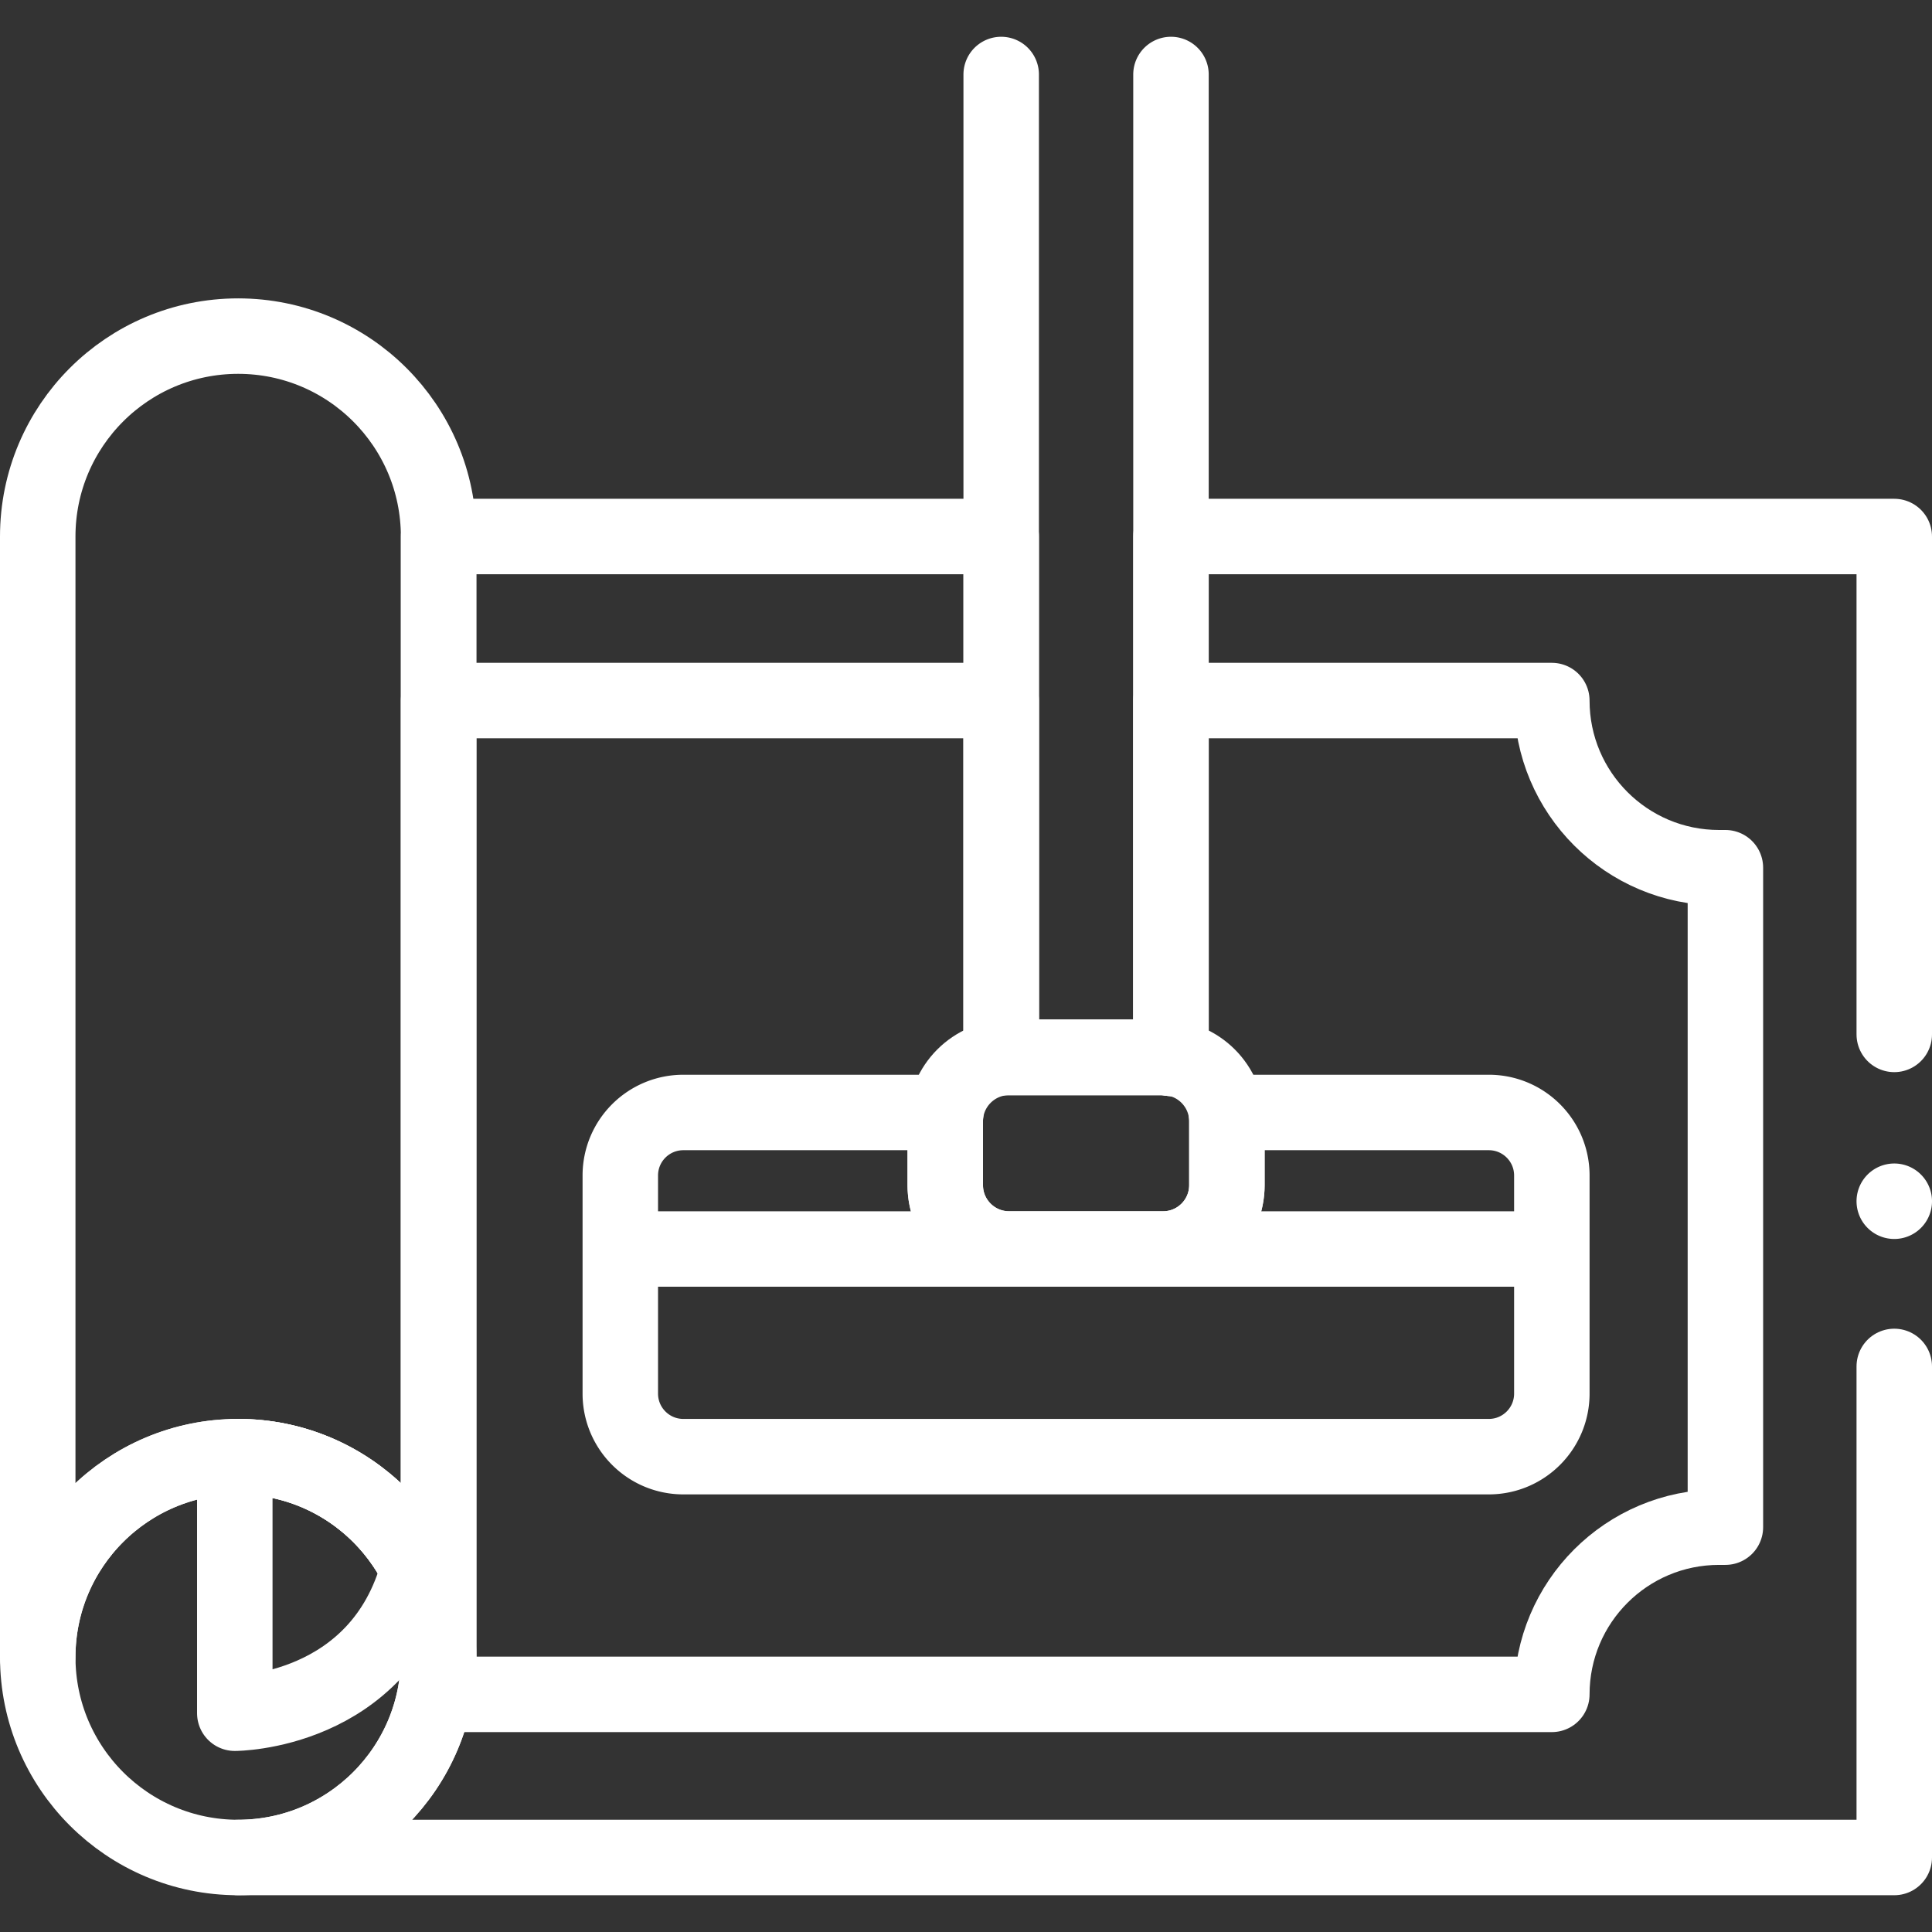
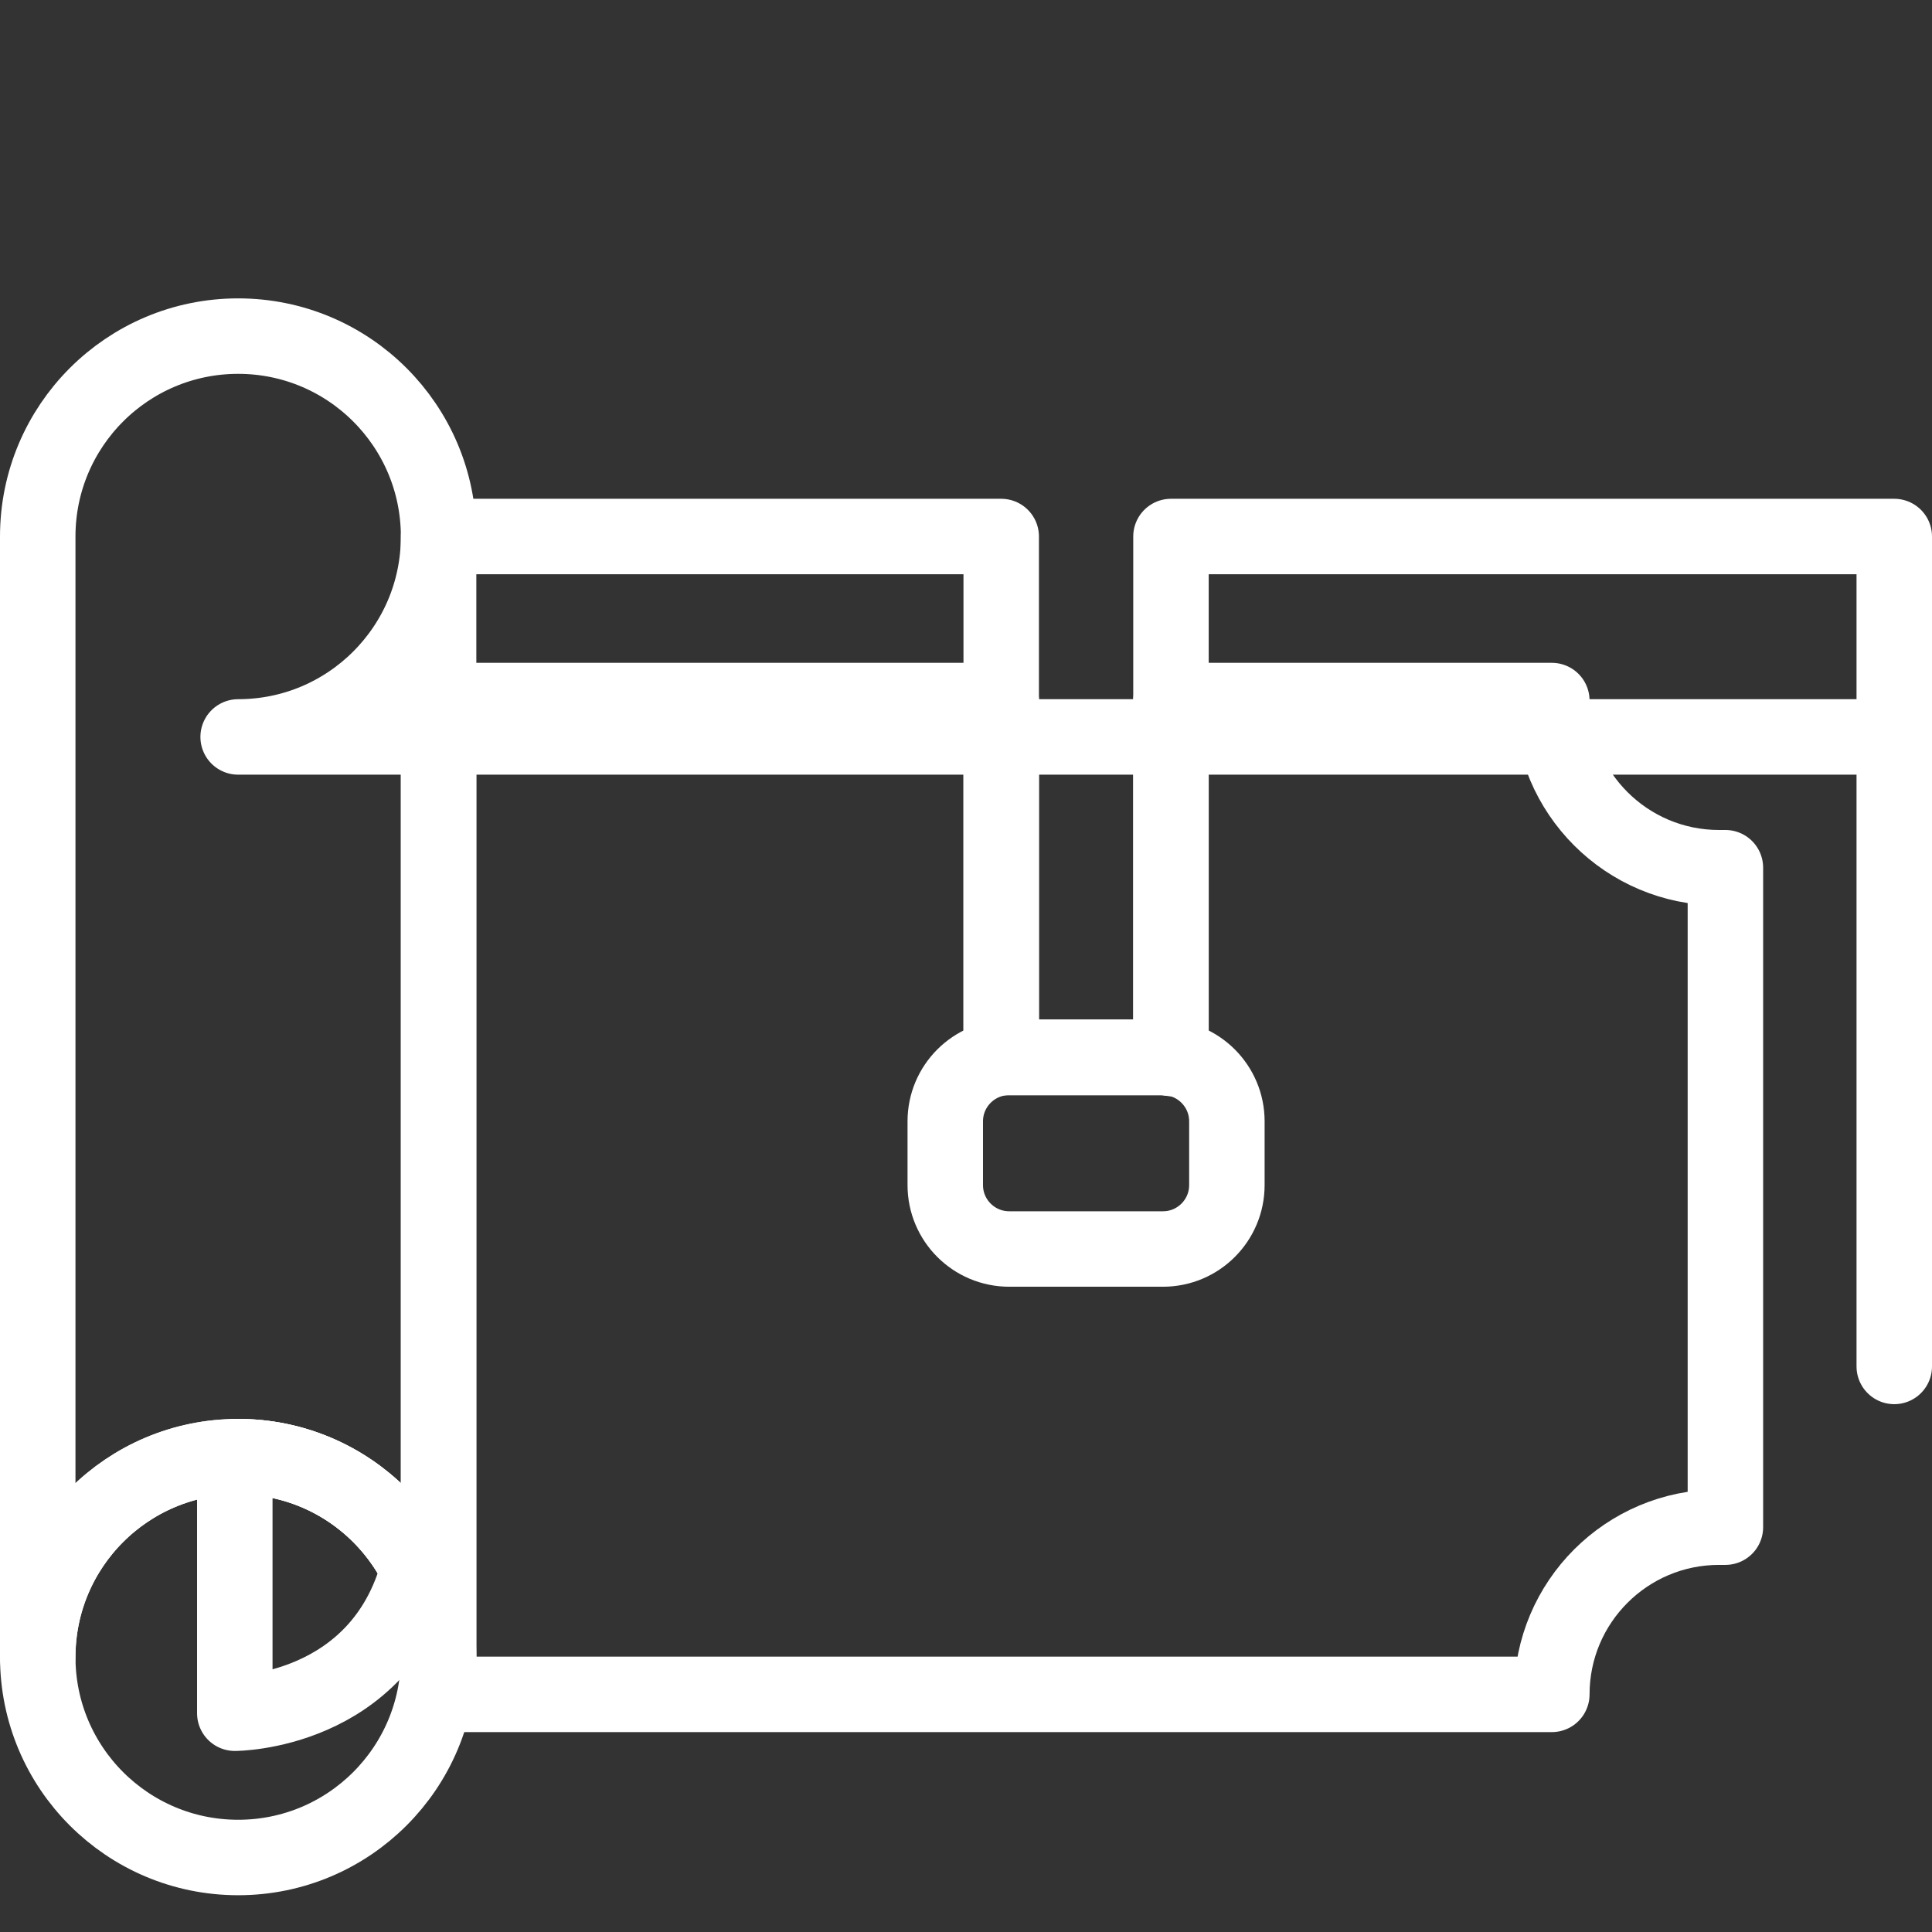
<svg xmlns="http://www.w3.org/2000/svg" version="1.1" width="512" height="512" x="0" y="0" viewBox="0 0 512 512" style="enable-background:new 0 0 512 512" xml:space="preserve" class="">
  <rect x="0" y="0" width="512" height="512" fill="#333333" stroke="none" />
  <g>
-     <path d="M502 274.128V142.184H310.32v138.29c-.93-.17-1.88-.25-2.85-.25h-40.89c-.42 0-.84.02-1.25.05v-138.09h-149.1v296.96c0 29.33-23.78 53.11-53.12 53.11H502V362.118" style="stroke-width:20;stroke-linecap:round;stroke-linejoin:round;stroke-miterlimit:10;" fill="none" stroke="#ffffff" stroke-width="20" stroke-linecap="round" stroke-linejoin="round" stroke-miterlimit="10" data-original="#000000" class="" opacity="1" />
+     <path d="M502 274.128V142.184H310.32v138.29c-.93-.17-1.88-.25-2.85-.25h-40.89c-.42 0-.84.02-1.25.05v-138.09h-149.1c0 29.33-23.78 53.11-53.12 53.11H502V362.118" style="stroke-width:20;stroke-linecap:round;stroke-linejoin:round;stroke-miterlimit:10;" fill="none" stroke="#ffffff" stroke-width="20" stroke-linecap="round" stroke-linejoin="round" stroke-miterlimit="10" data-original="#000000" class="" opacity="1" />
    <path d="M457.25 229.954v174.76h-1.69c-24.47 0-44.31 19.84-44.31 44.31H116.23v-263.37h149.1v94.62c.41-.03.83-.05 1.25-.05h40.89c.97 0 1.92.08 2.85.25v-94.82h100.93c0 24.47 19.84 44.3 44.31 44.3h1.69z" style="stroke-width:20;stroke-linecap:round;stroke-linejoin:round;stroke-miterlimit:10;" fill="none" stroke="#ffffff" stroke-width="20" stroke-linecap="round" stroke-linejoin="round" stroke-miterlimit="10" data-original="#000000" class="" opacity="1" />
    <circle cx="63.116" cy="439.143" r="53.113" style="stroke-width:20;stroke-linecap:round;stroke-linejoin:round;stroke-miterlimit:10;" fill="none" stroke="#ffffff" stroke-width="20" stroke-linecap="round" stroke-linejoin="round" stroke-miterlimit="10" data-original="#000000" class="" opacity="1" />
    <path d="M116.234 142.185v296.96c0-29.333-23.779-53.112-53.122-53.112C33.779 386.034 10 409.813 10 439.145v-296.96c0-29.333 23.779-53.112 53.112-53.112 29.343 0 53.122 23.779 53.122 53.112z" style="stroke-width:20;stroke-linecap:round;stroke-linejoin:round;stroke-miterlimit:10;" fill="none" stroke="#ffffff" stroke-width="20" stroke-linecap="round" stroke-linejoin="round" stroke-miterlimit="10" data-original="#000000" class="" opacity="1" />
    <path d="M110.867 415.868c-10.187 38.153-48.642 38.153-48.642 38.153v-67.985c.293-.009.596-.009.889-.009 20.987 0 39.139 12.169 47.753 29.841zM267.449 280.222h40.743c9.358 0 16.944 7.586 16.944 16.944v16.887c0 9.358-7.586 16.944-16.944 16.944h-40.743c-9.358 0-16.944-7.586-16.944-16.944v-16.887c0-9.358 7.586-16.944 16.944-16.944z" style="stroke-width:20;stroke-linecap:round;stroke-linejoin:round;stroke-miterlimit:10;" fill="none" stroke="#ffffff" stroke-width="20" stroke-linecap="round" stroke-linejoin="round" stroke-miterlimit="10" data-original="#000000" class="" opacity="1" />
-     <path d="M310.321 19.744v260.728a16.117 16.117 0 0 0-2.855-.246h-40.885c-.422 0-.843.018-1.256.053V19.745M411.253 311.517c0-9.224-7.476-16.7-16.7-16.7H324.98c.105.738.158 1.502.158 2.275v17.034c0 9.321-7.555 16.867-16.876 16.867h-40.885c-9.321 0-16.876-7.546-16.876-16.867v-17.034c0-.773.053-1.537.158-2.275h-69.564c-9.233 0-16.709 7.476-16.709 16.7v19.48h246.866v-19.48zM164.387 330.997v38.324c0 9.224 7.476 16.709 16.709 16.709h213.457c9.224 0 16.7-7.485 16.7-16.709v-38.324H164.387zM502 318.339h0" style="stroke-width:20;stroke-linecap:round;stroke-linejoin:round;stroke-miterlimit:10;" fill="none" stroke="#ffffff" stroke-width="20" stroke-linecap="round" stroke-linejoin="round" stroke-miterlimit="10" data-original="#000000" class="" opacity="1" />
  </g>
</svg>